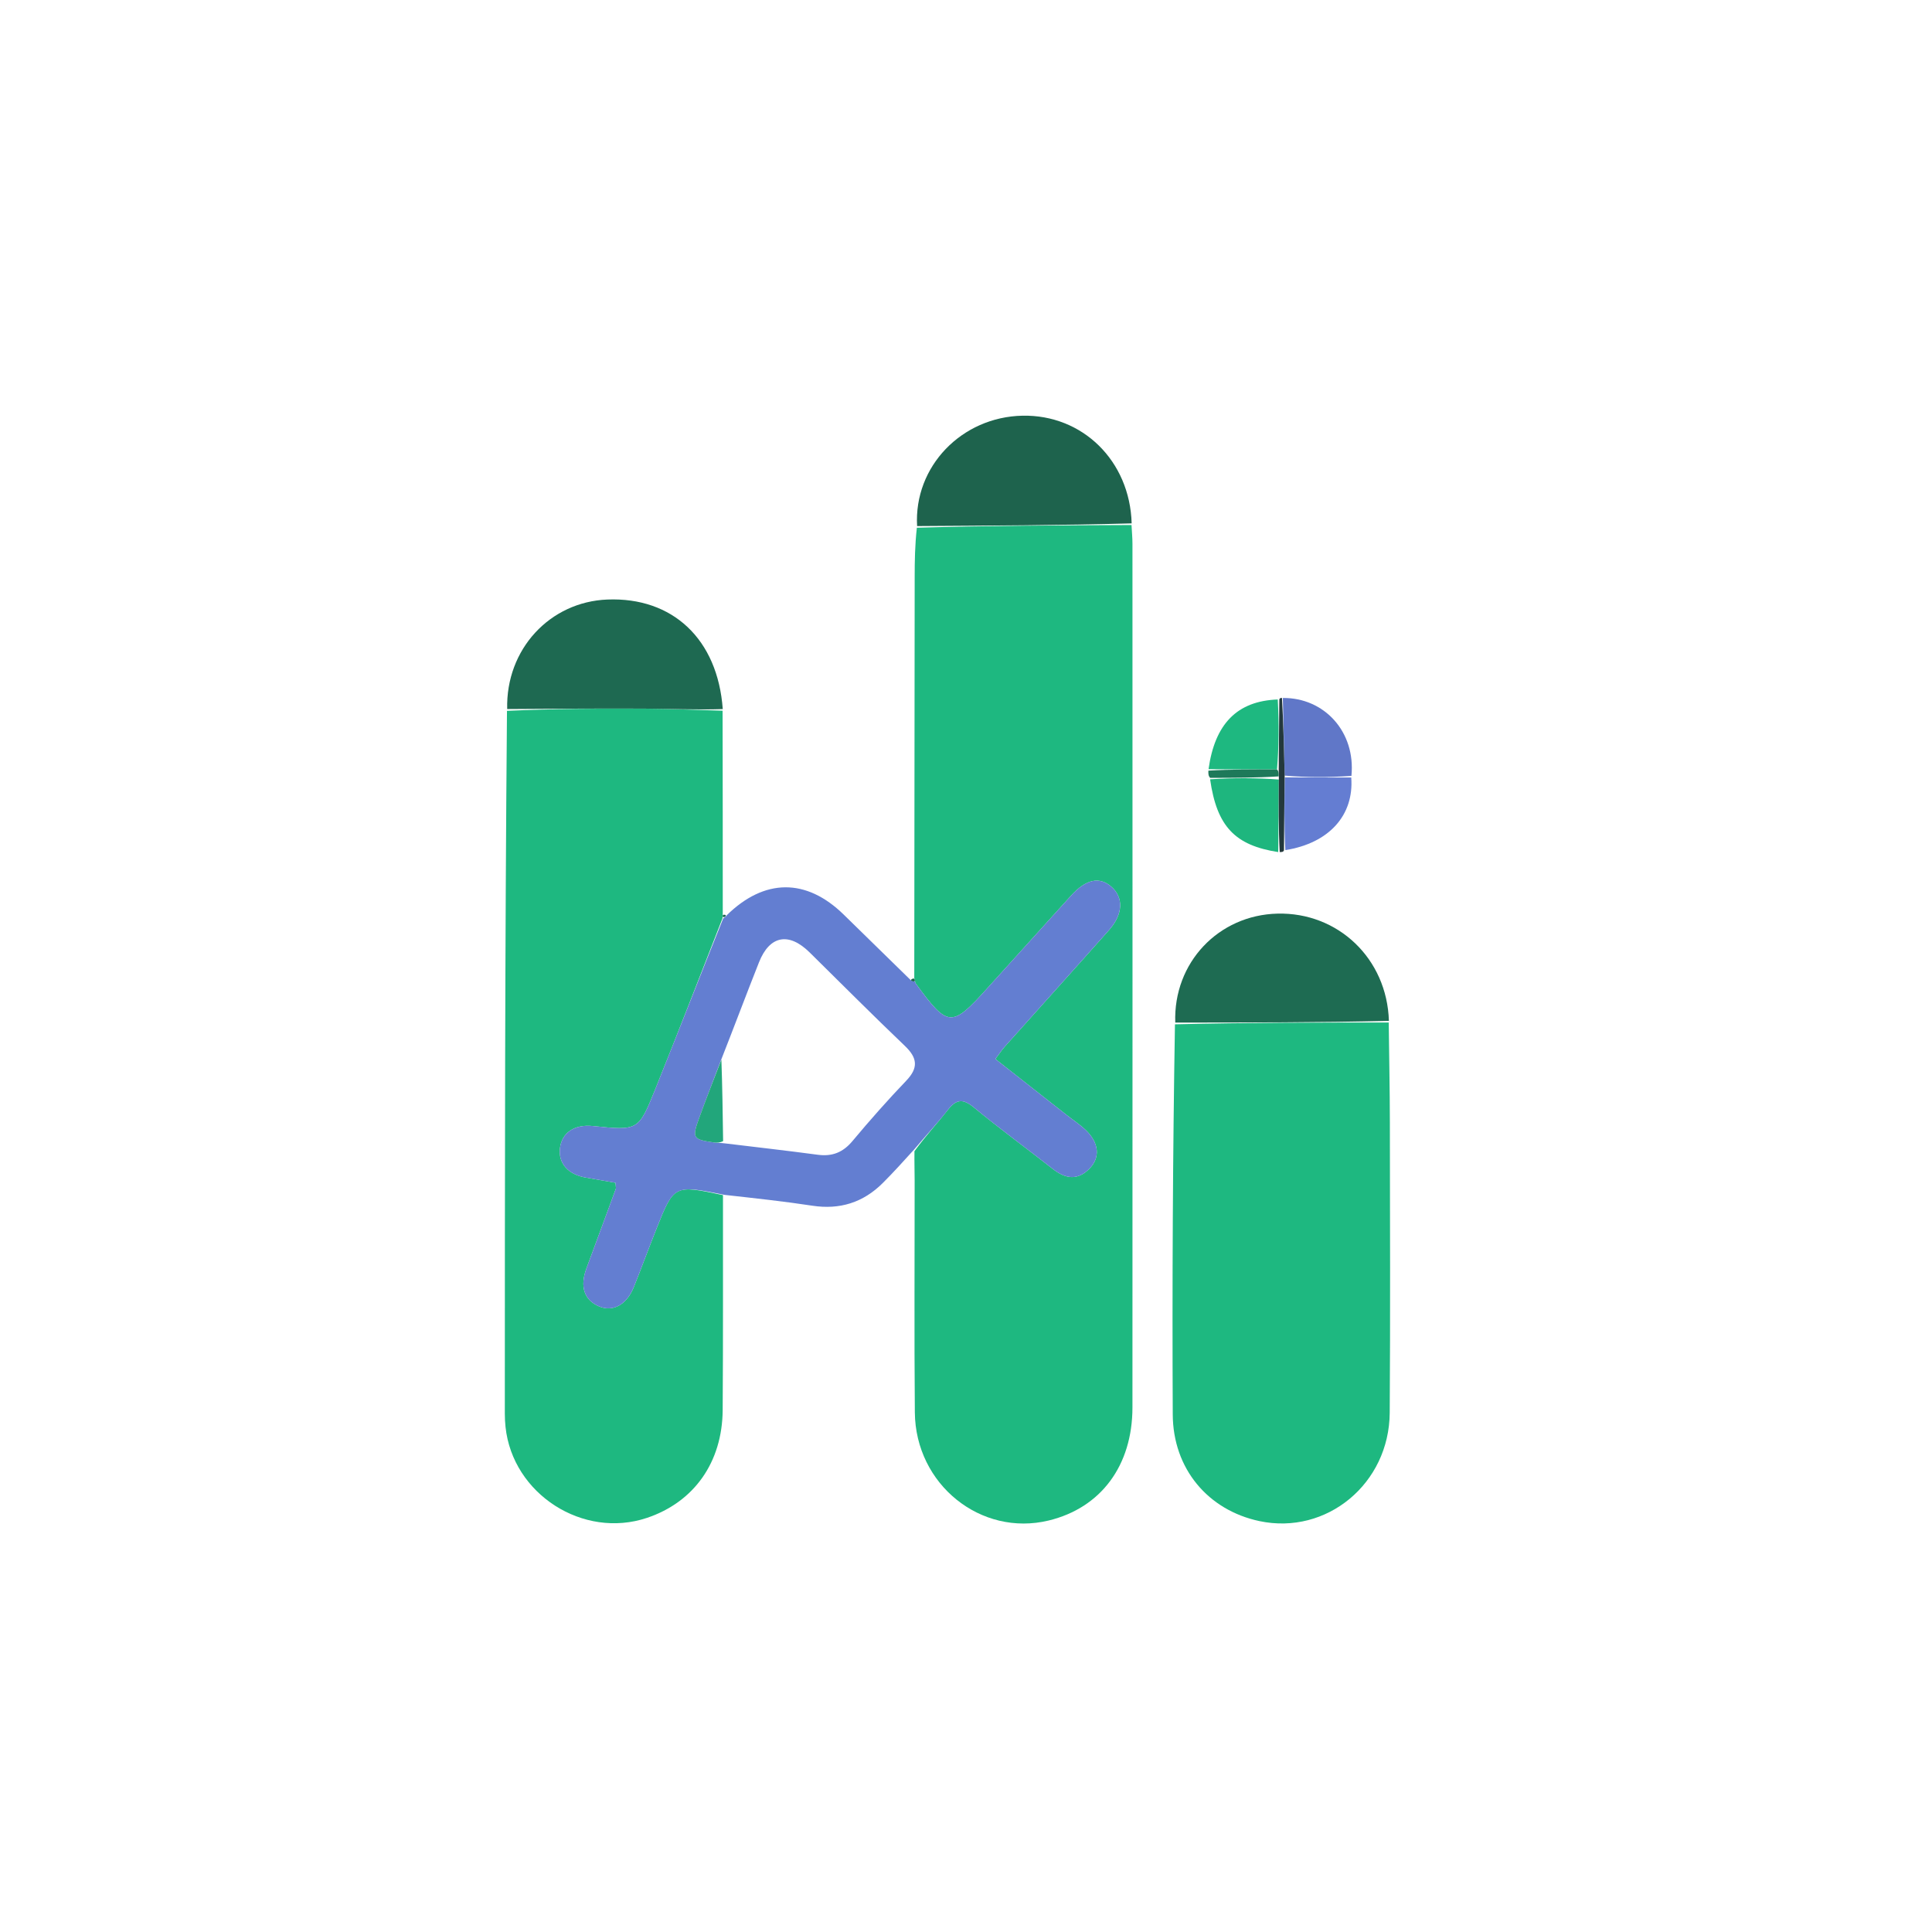
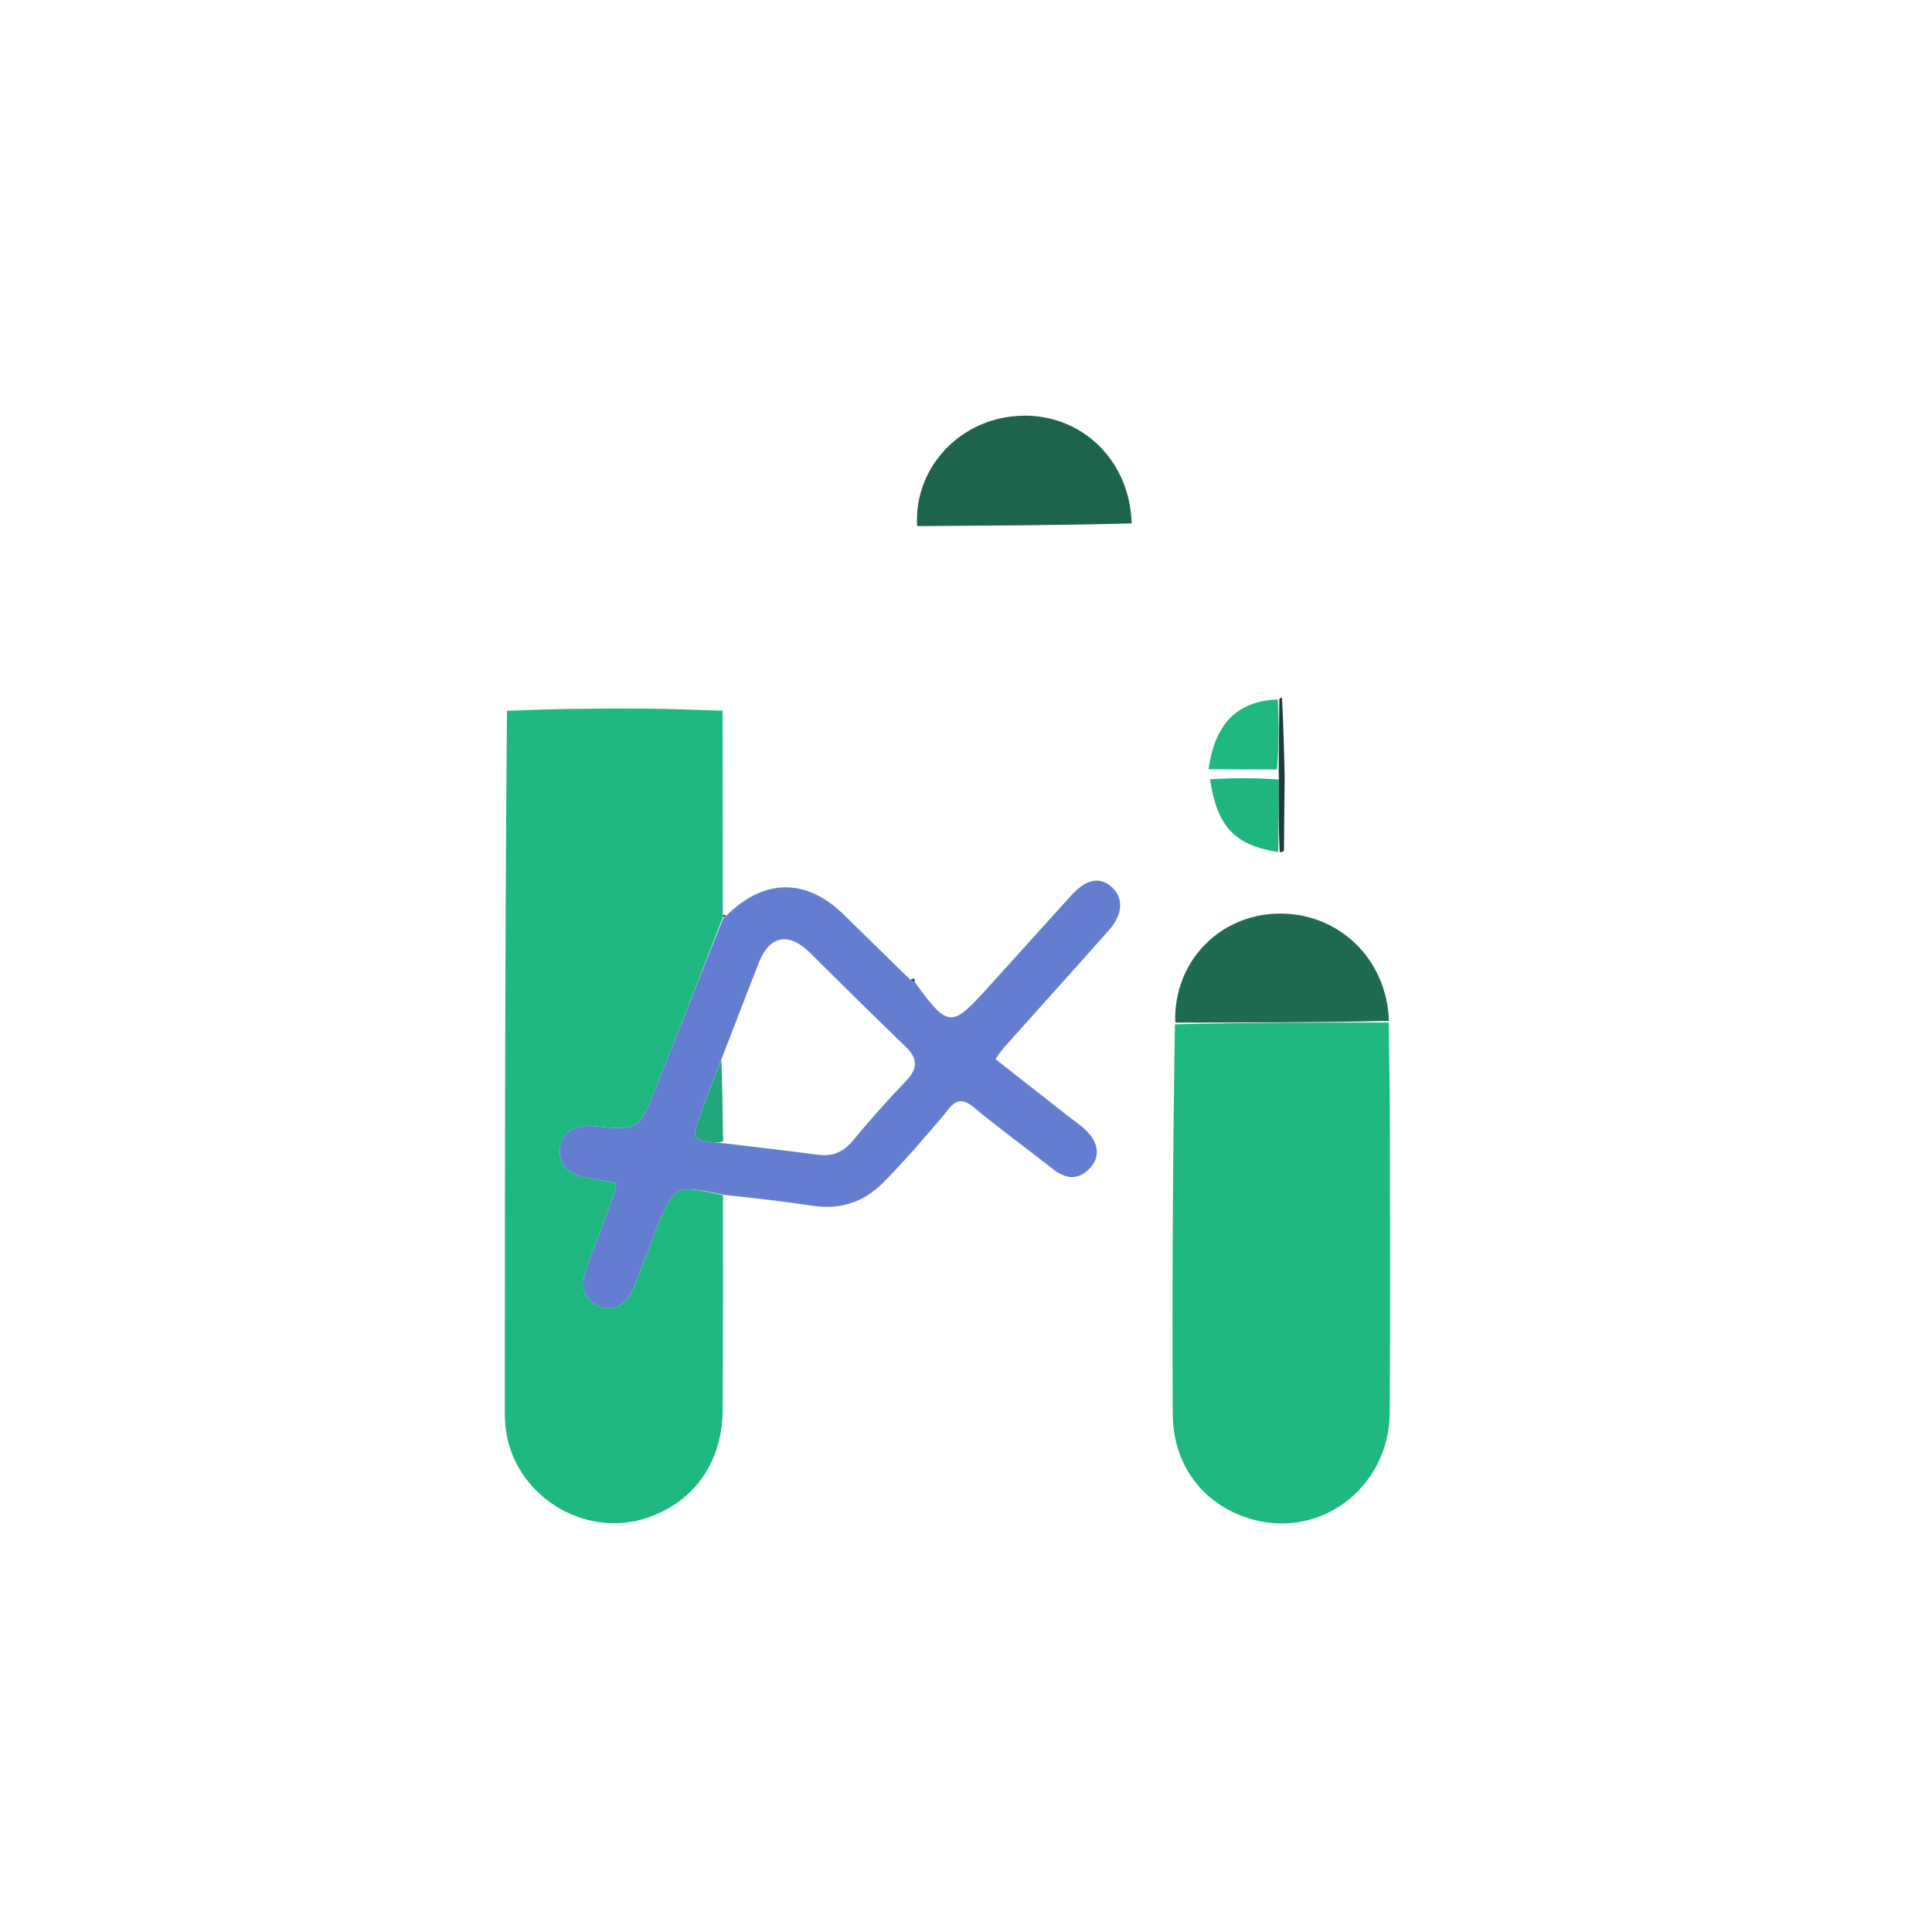
<svg xmlns="http://www.w3.org/2000/svg" version="1.1" id="Layer_1" x="0px" y="0px" width="100%" viewBox="0 0 512 512" enable-background="new 0 0 512 512" xml:space="preserve">
-   <path fill="#1EB880" opacity="1" stroke="none" d=" M299.862,139.137   C299.949,140.798 300.112,142.458 300.113,144.118   C300.125,220.407 300.138,296.696 300.11,372.985   C300.104,388.42 291.737,399.605 277.907,402.952   C259.953,407.297 242.609,393.416 242.443,374.293   C242.265,353.807 242.403,333.318 242.39,312.83   C242.388,310.499 242.304,308.169 242.341,305.082   C245.371,300.929 248.453,297.639 251.218,294.101   C253.458,291.236 255.236,291.118 258.113,293.499   C264.909,299.122 272.057,304.32 278.994,309.777   C282.359,312.425 285.617,312.912 288.762,309.66   C291.618,306.707 291.246,302.858 287.779,299.522   C286.229,298.03 284.391,296.838 282.69,295.502   C276.445,290.598 270.203,285.692 263.782,280.646   C264.874,279.201 265.498,278.241 266.253,277.396   C275.462,267.091 284.727,256.834 293.898,246.494   C297.658,242.254 297.798,237.833 294.516,234.98   C291.331,232.211 287.741,233.028 283.815,237.377   C276.451,245.533 269.061,253.664 261.706,261.828   C252.167,272.416 251.253,272.364 242.624,260.556   C242.532,260.43 242.527,260.24 242.471,259.864   C242.461,259.649 242.291,259.253 242.291,259.253   C242.326,223.778 242.359,188.303 242.4,152.829   C242.405,148.665 242.46,144.502 242.978,139.851   C262.263,139.287 281.063,139.212 299.862,139.137  z" />
  <path fill="#1EB880" opacity="1" stroke="none" d=" M191.493,188.342   C191.522,206.023 191.551,223.705 191.539,242.048   C191.498,242.71 191.526,243.075 191.455,243.396   C185.472,258.722 179.645,273.761 173.62,288.721   C169.203,299.689 169.087,299.643 157.133,298.412   C152.193,297.903 148.843,300.186 148.383,304.374   C147.951,308.302 150.568,311.26 155.173,312.057   C157.874,312.524 160.574,313 163.112,313.445   C163.17,314.419 163.296,314.784 163.193,315.064   C160.614,322.09 158.003,329.103 155.415,336.125   C153.628,340.974 154.794,344.505 158.706,346.183   C162.407,347.772 166.072,345.812 167.97,341.084   C170.015,335.989 171.901,330.832 173.932,325.732   C178.626,313.943 178.644,313.95 191.597,316.715   C191.58,335.694 191.649,354.675 191.517,373.654   C191.421,387.544 183.917,398.062 171.471,402.246   C154.537,407.939 135.859,395.952 133.972,378.17   C133.849,377.013 133.783,375.844 133.784,374.681   C133.792,312.747 133.811,250.812 134.356,188.377   C146.813,187.837 158.742,187.723 170.671,187.787   C177.612,187.824 184.552,188.147 191.493,188.342  z" />
  <path fill="#1EB880" opacity="1" stroke="none" d=" M368.027,270.973   C368.132,279.795 368.315,288.616 368.328,297.438   C368.366,323.092 368.463,348.747 368.29,374.399   C368.163,393.211 351.554,406.869 333.783,403.112   C320.135,400.227 310.859,389.234 310.792,374.86   C310.634,340.546 310.792,306.23 311.375,271.454   C330.627,270.987 349.327,270.98 368.027,270.973  z" />
  <path fill="#637ED1" opacity="1" stroke="none" d=" M192.062,316.658   C178.644,313.95 178.626,313.943 173.932,325.732   C171.901,330.832 170.015,335.989 167.97,341.084   C166.072,345.812 162.407,347.772 158.706,346.183   C154.794,344.505 153.628,340.974 155.415,336.125   C158.003,329.103 160.614,322.09 163.193,315.064   C163.296,314.784 163.17,314.419 163.112,313.445   C160.574,313 157.874,312.524 155.173,312.057   C150.568,311.26 147.951,308.302 148.383,304.374   C148.843,300.186 152.193,297.903 157.133,298.412   C169.087,299.643 169.203,299.689 173.62,288.721   C179.645,273.761 185.472,258.722 191.656,243.388   C192.196,242.999 192.397,242.849 192.533,242.611   C202.567,232.725 213.69,232.66 223.63,242.416   C229.319,247.999 235.026,253.564 241.148,259.548   C241.57,259.959 242.014,260.106 242.014,260.106   C242.014,260.106 242.482,260.079 242.482,260.079   C242.527,260.24 242.532,260.43 242.624,260.556   C251.253,272.364 252.167,272.416 261.706,261.828   C269.061,253.664 276.451,245.533 283.815,237.377   C287.741,233.028 291.331,232.211 294.516,234.98   C297.798,237.833 297.658,242.254 293.898,246.494   C284.727,256.834 275.462,267.091 266.253,277.396   C265.498,278.241 264.874,279.201 263.782,280.646   C270.203,285.692 276.445,290.598 282.69,295.502   C284.391,296.838 286.229,298.03 287.779,299.522   C291.246,302.858 291.618,306.707 288.762,309.66   C285.617,312.912 282.359,312.425 278.994,309.777   C272.057,304.32 264.909,299.122 258.113,293.499   C255.236,291.118 253.458,291.236 251.218,294.101   C248.453,297.639 245.371,300.929 242.274,304.611   C239.393,307.781 236.734,310.736 233.921,313.536   C228.744,318.689 222.562,320.638 215.264,319.522   C207.712,318.367 200.108,317.56 192.062,316.658  M191.04,281.049   C189.121,286.111 187.148,291.152 185.298,296.238   C183.347,301.599 183.603,301.974 189.18,302.759   C189.986,302.873 190.814,302.833 192.488,303.051   C200.567,304.031 208.655,304.942 216.721,306.023   C220.541,306.534 223.391,305.405 225.901,302.406   C230.482,296.933 235.212,291.568 240.148,286.415   C243.435,282.983 243.142,280.365 239.802,277.176   C231.273,269.033 222.951,260.673 214.553,252.394   C209.048,246.967 203.97,247.895 201.147,255.008   C197.78,263.493 194.586,272.046 191.04,281.049  z" />
-   <path fill="#1E6951" opacity="1" stroke="none" d=" M191.539,187.918   C184.552,188.147 177.612,187.824 170.671,187.787   C158.742,187.723 146.813,187.837 134.412,187.908   C134.011,172.069 145.716,159.484 160.962,158.883   C178.247,158.202 190.193,169.363 191.539,187.918  z" />
  <path fill="#1E634D" opacity="1" stroke="none" d=" M299.902,138.706   C281.063,139.212 262.263,139.287 243.04,139.416   C242.146,123.621 254.861,110.484 270.981,110.165   C286.831,109.85 299.426,122.075 299.902,138.706  z" />
  <path fill="#1E6B52" opacity="1" stroke="none" d=" M368.074,270.543   C349.327,270.98 330.627,270.987 311.457,270.991   C310.909,255.097 322.932,242.502 338.546,242.119   C354.58,241.726 367.573,254.025 368.074,270.543  z" />
-   <path fill="#6077C8" opacity="1" stroke="none" d=" M339.966,184.972   C350.931,184.862 359.297,193.918 358.143,205.62   C351.934,206.051 346.209,206.034 340.453,205.545   C340.27,198.374 340.118,191.673 339.966,184.972  z" />
  <path fill="#1EB67E" opacity="1" stroke="none" d=" M338.735,225.81   C327.326,224.034 322.484,219.09 320.69,206.519   C327.055,206.13 332.954,206.128 338.901,206.584   C338.878,213.298 338.806,219.554 338.735,225.81  z" />
-   <path fill="#647DD2" opacity="1" stroke="none" d=" M340.484,206.016   C346.209,206.034 351.934,206.051 358.096,206.046   C358.855,216.012 352.262,223.436 340.632,225.292   C340.295,218.598 340.39,212.307 340.484,206.016  z" />
  <path fill="#1EB880" opacity="1" stroke="none" d=" M320.277,203.84   C321.935,191.928 327.762,185.756 338.621,185.37   C338.967,191.902 338.921,197.895 338.415,203.923   C332.063,203.918 326.17,203.879 320.277,203.84  z" />
  <path fill="#23383C" opacity="1" stroke="none" d=" M338.874,203.887   C338.921,197.895 338.967,191.902 339.034,185.439   C339.054,184.969 339.51,184.956 339.738,184.964   C340.118,191.673 340.27,198.374 340.453,205.545   C340.39,212.307 340.295,218.598 340.271,225.338   C340.074,225.793 339.806,225.798 339.136,225.807   C338.806,219.554 338.878,213.298 338.91,206.211   C338.872,204.882 338.873,204.385 338.874,203.887  z" />
-   <path fill="#1E795A" opacity="1" stroke="none" d=" M338.415,203.923   C338.873,204.385 338.872,204.882 338.862,205.753   C332.954,206.128 327.055,206.13 320.705,206.14   C320.23,205.634 320.207,205.12 320.23,204.223   C326.17,203.879 332.063,203.918 338.415,203.923  z" />
  <path fill="#1E6951" opacity="1" stroke="none" d=" M192.321,242.501   C192.397,242.849 192.196,242.999 191.727,243.068   C191.526,243.075 191.498,242.71 191.565,242.54   C191.632,242.37 192.109,242.392 192.321,242.501  z" />
  <path fill="#1E634D" opacity="1" stroke="none" d=" M242.471,259.864   C242.482,260.079 242.014,260.106 242.014,260.106   C242.014,260.106 241.57,259.959 241.43,259.79   C241.449,259.54 241.608,259.458 242.029,259.315   C242.291,259.253 242.461,259.649 242.471,259.864  z" />
  <path fill="none" opacity="1" stroke="none" d=" M191.316,280.569   C194.586,272.046 197.78,263.493 201.147,255.008   C203.97,247.895 209.048,246.967 214.553,252.394   C222.951,260.673 231.273,269.033 239.802,277.176   C243.142,280.365 243.435,282.983 240.148,286.415   C235.212,291.568 230.482,296.933 225.901,302.406   C223.391,305.405 220.541,306.534 216.721,306.023   C208.655,304.942 200.567,304.031 192.061,302.5   C191.528,294.823 191.422,287.696 191.316,280.569  z" />
  <path fill="#22A67B" opacity="1" stroke="none" d=" M191.178,280.809   C191.422,287.696 191.528,294.823 191.633,302.407   C190.814,302.833 189.986,302.873 189.18,302.759   C183.603,301.974 183.347,301.599 185.298,296.238   C187.148,291.152 189.121,286.111 191.178,280.809  z" />
</svg>